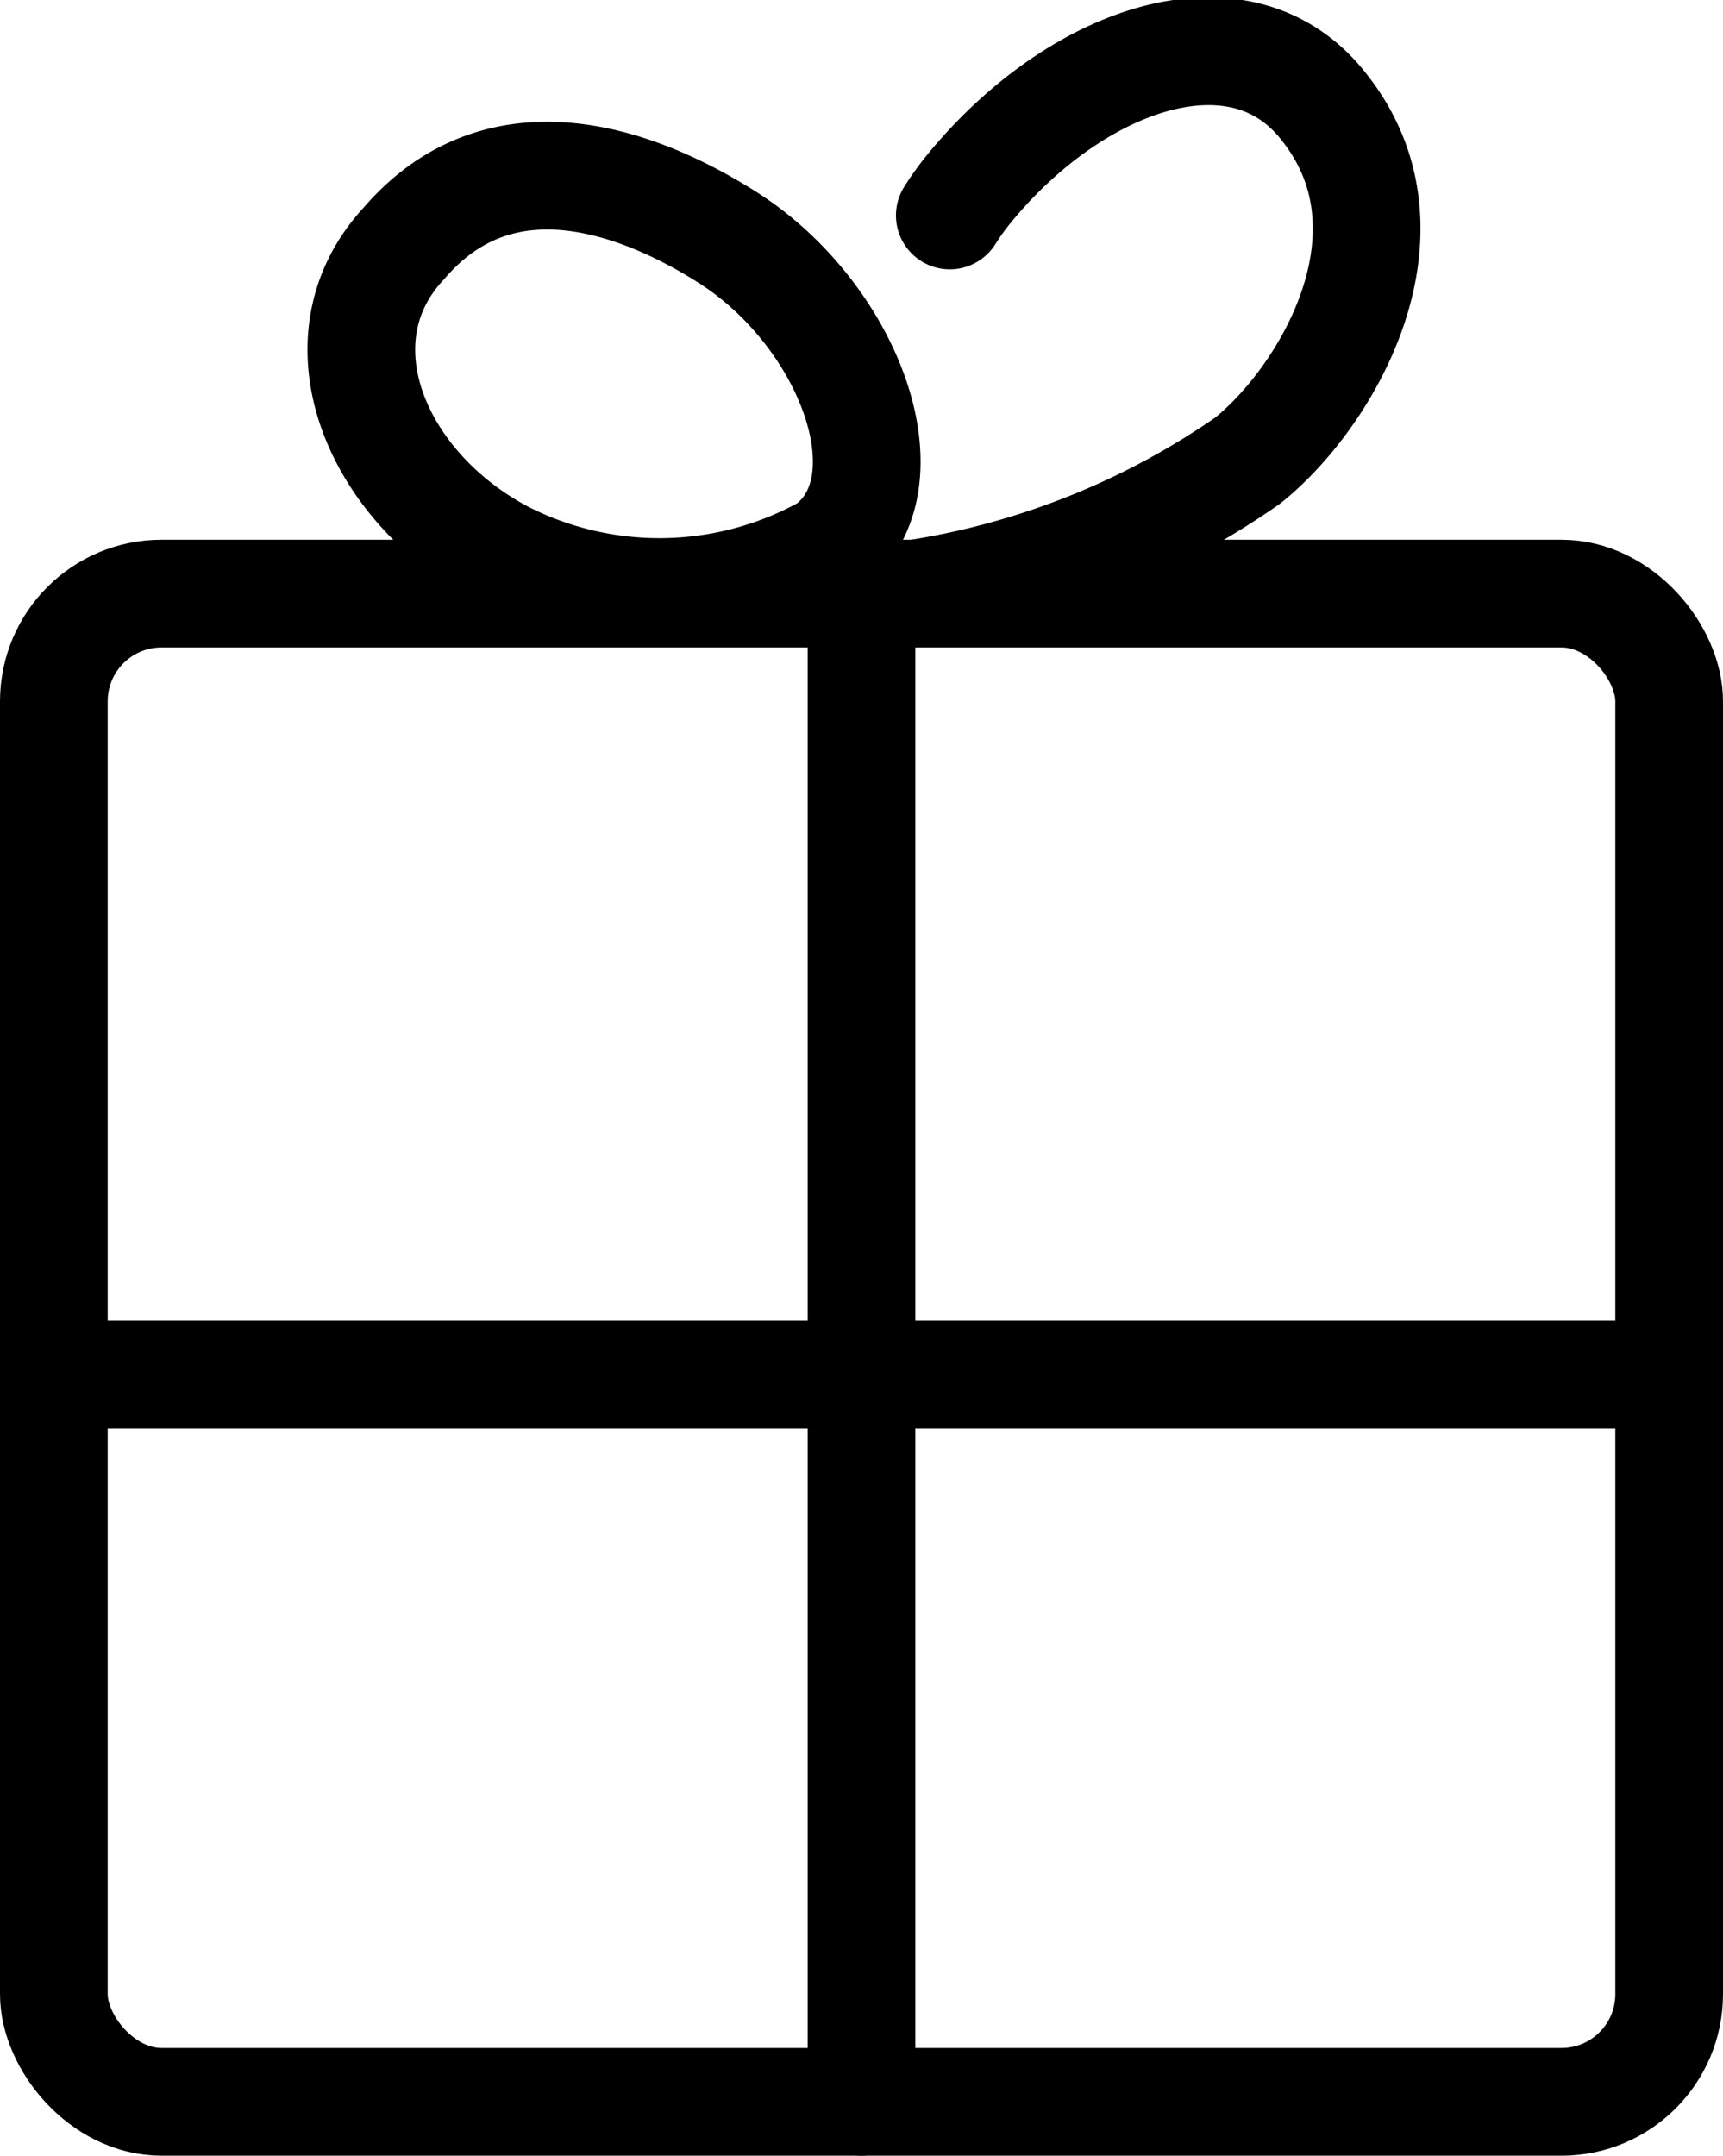
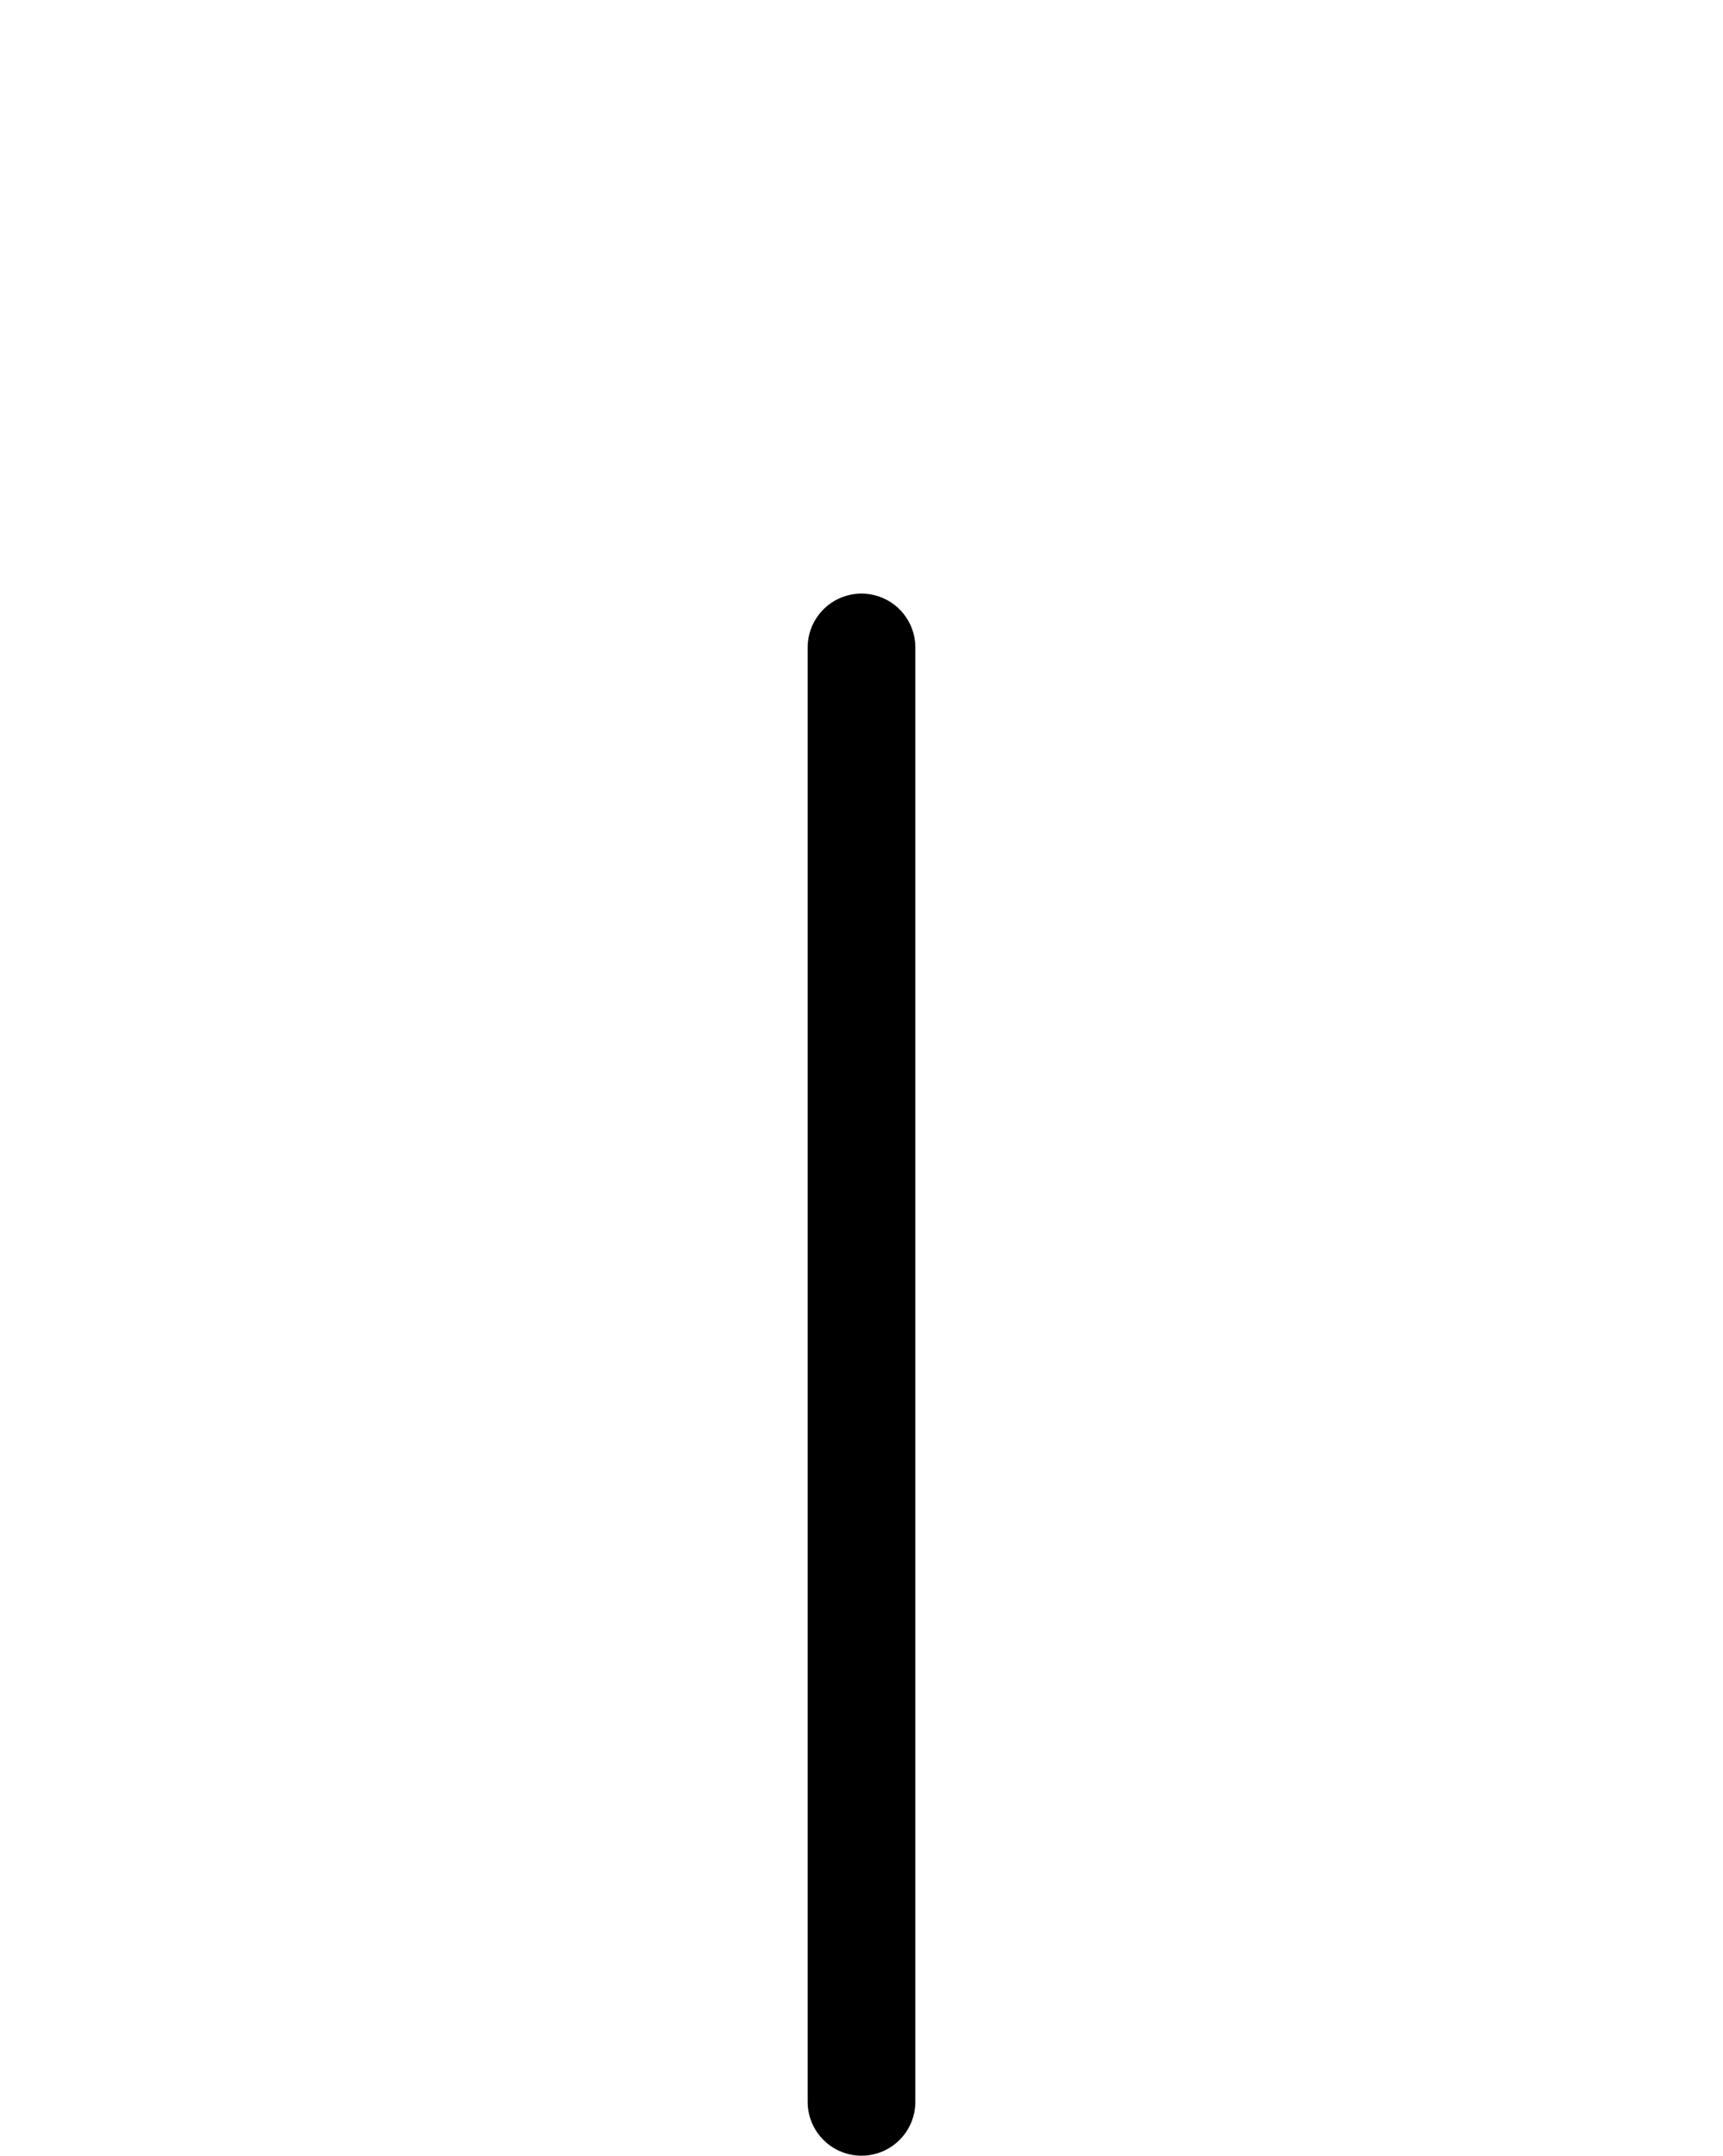
<svg xmlns="http://www.w3.org/2000/svg" viewBox="0 0 16 20.01">
  <defs>
    <style>.cls-1{fill:none;stroke:#000;stroke-linecap:round;stroke-linejoin:round;}</style>
  </defs>
  <g id="Layer_2" data-name="Layer 2">
    <g id="Layer_1-2" data-name="Layer 1">
      <line class="cls-1" x1="8" y1="19.51" x2="8" y2="6.01" />
-       <path class="cls-1" d="M8.82,2A2.43,2.43,0,0,1,9,1.75C10,.53,11.53,0,12.3,1c.93,1.18,0,2.71-.72,3.28A7.38,7.38,0,0,1,8.5,5.51" />
-       <path class="cls-1" d="M6.75,2.2c1.14.72,1.73,2.3.93,2.89a3.19,3.19,0,0,1-3,.06c-1.2-.63-1.76-2-.93-2.89C4.71,1.14,6.07,1.77,6.75,2.2Z" />
-       <line class="cls-1" x1="15.5" y1="12.76" x2="0.5" y2="12.76" />
-       <rect class="cls-1" x="0.5" y="5.51" width="15" height="14" rx="1" />
    </g>
  </g>
</svg>